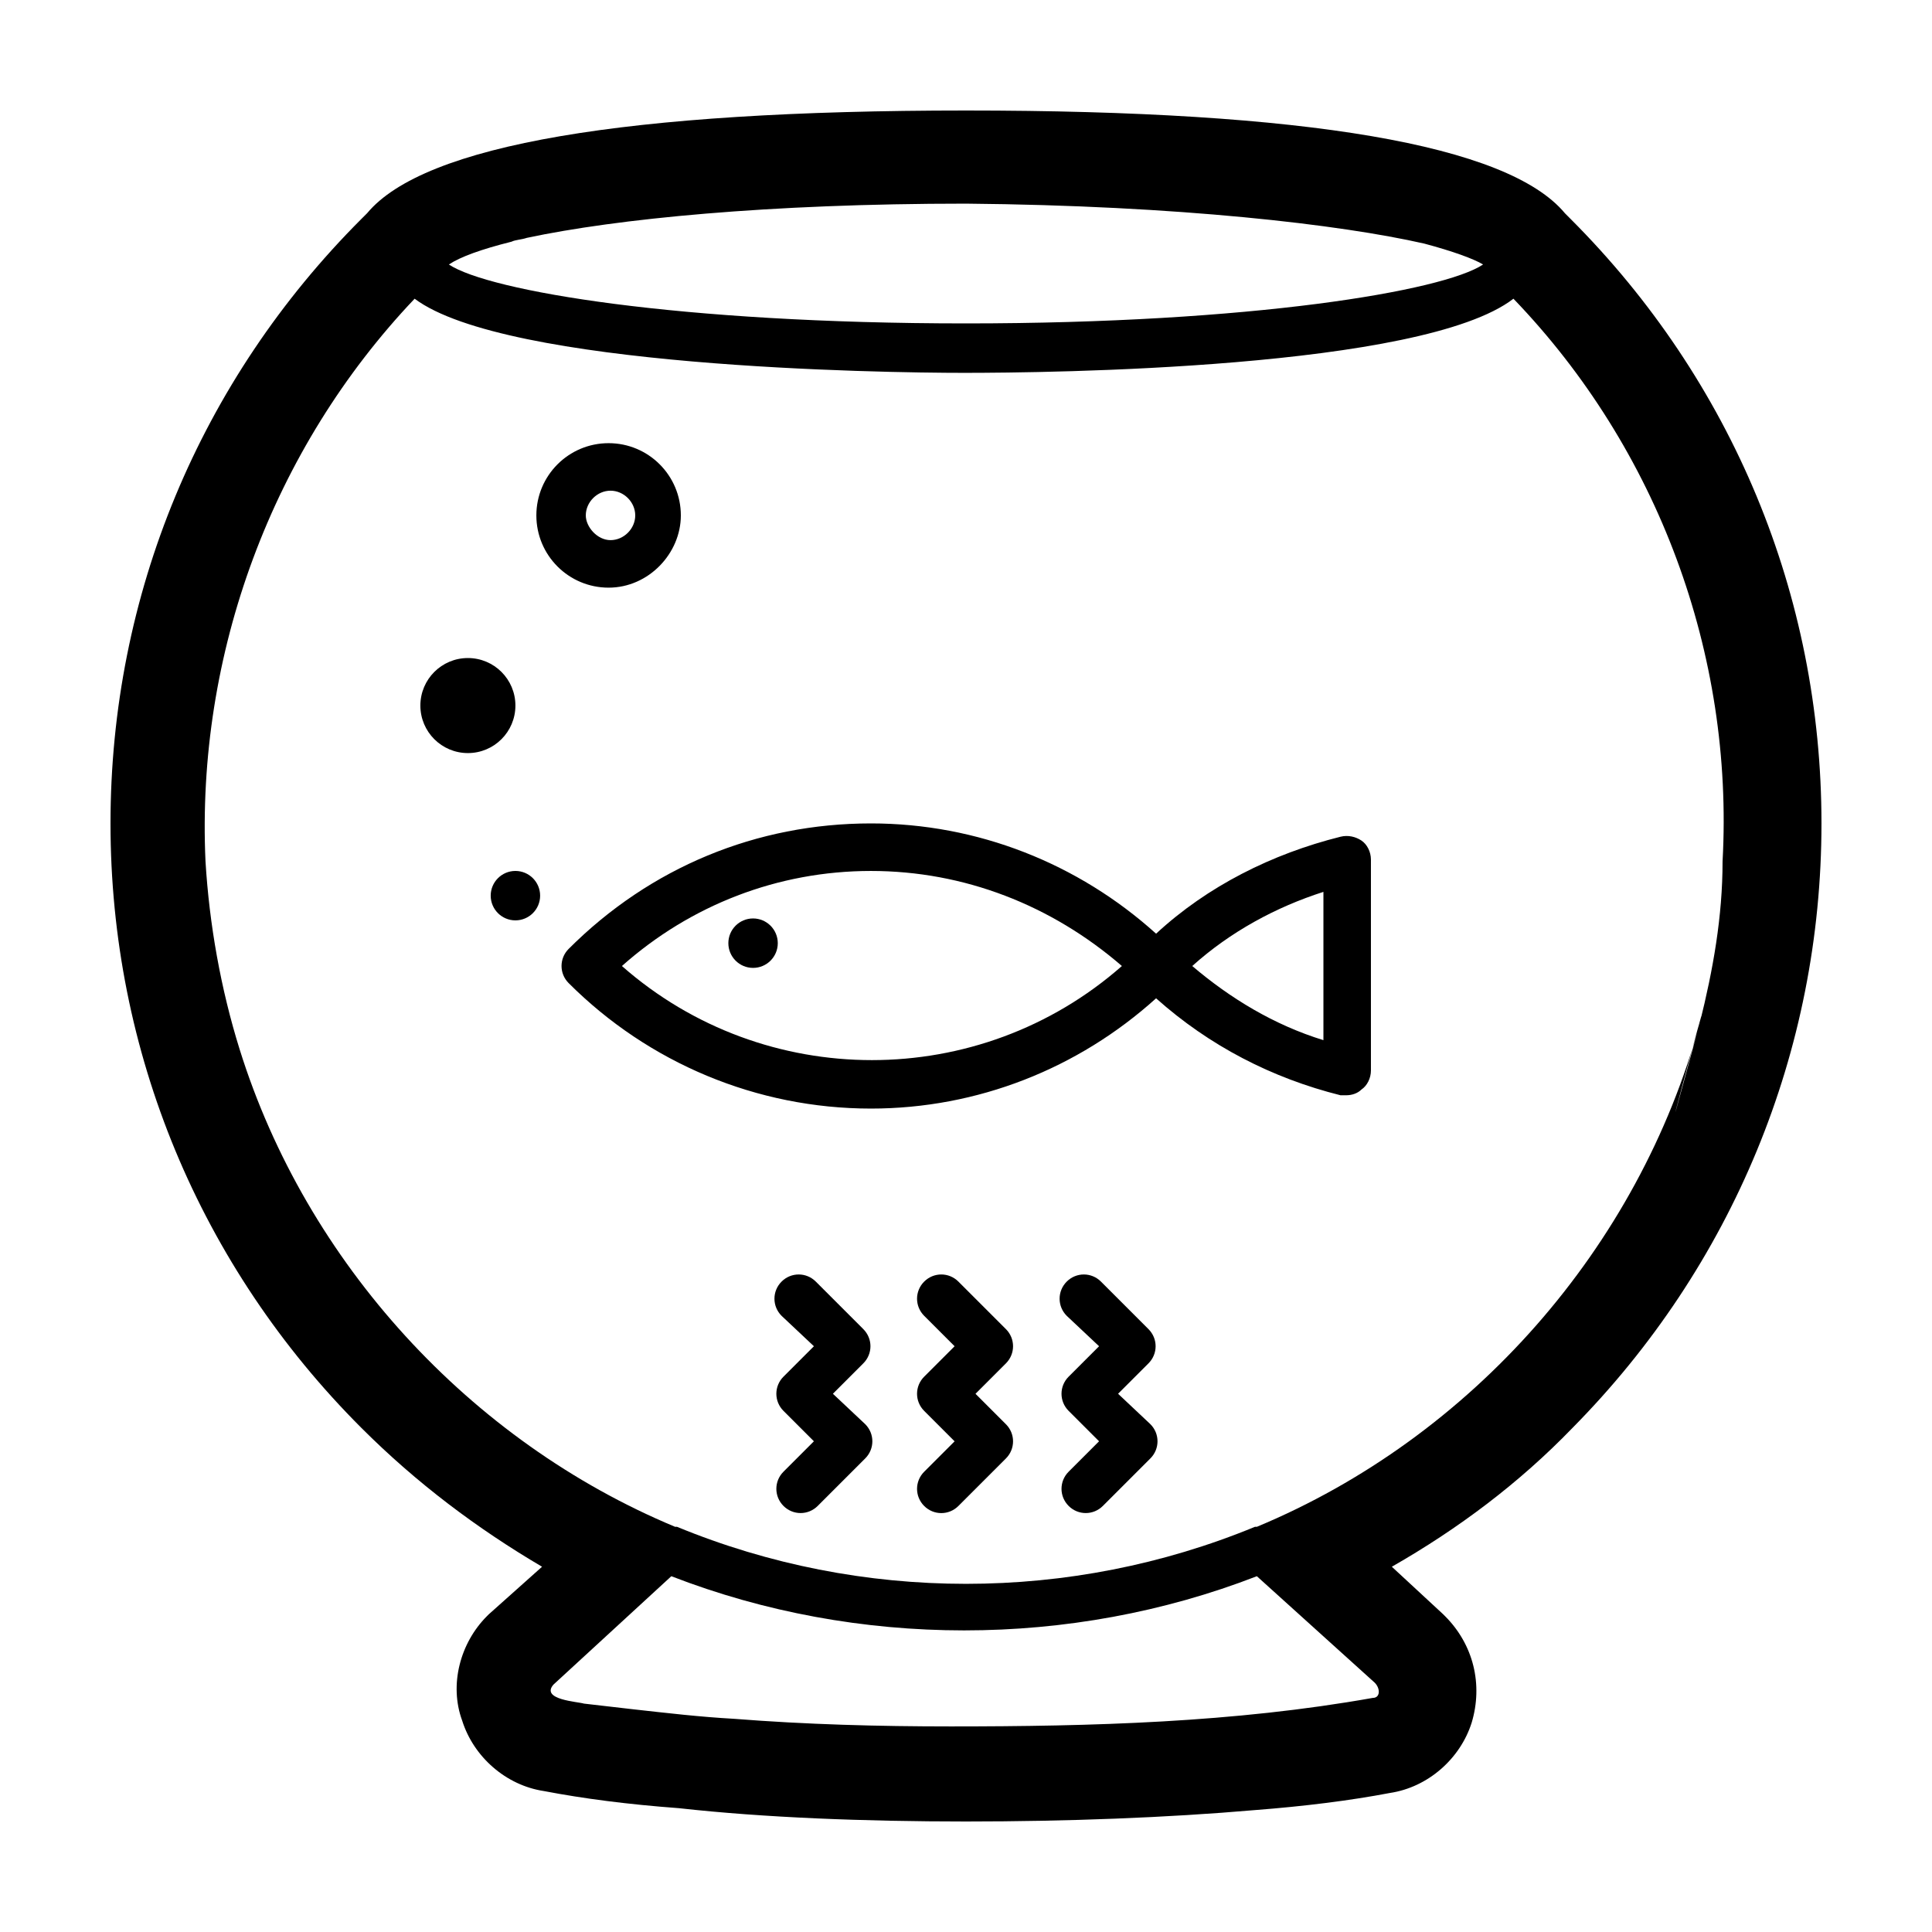
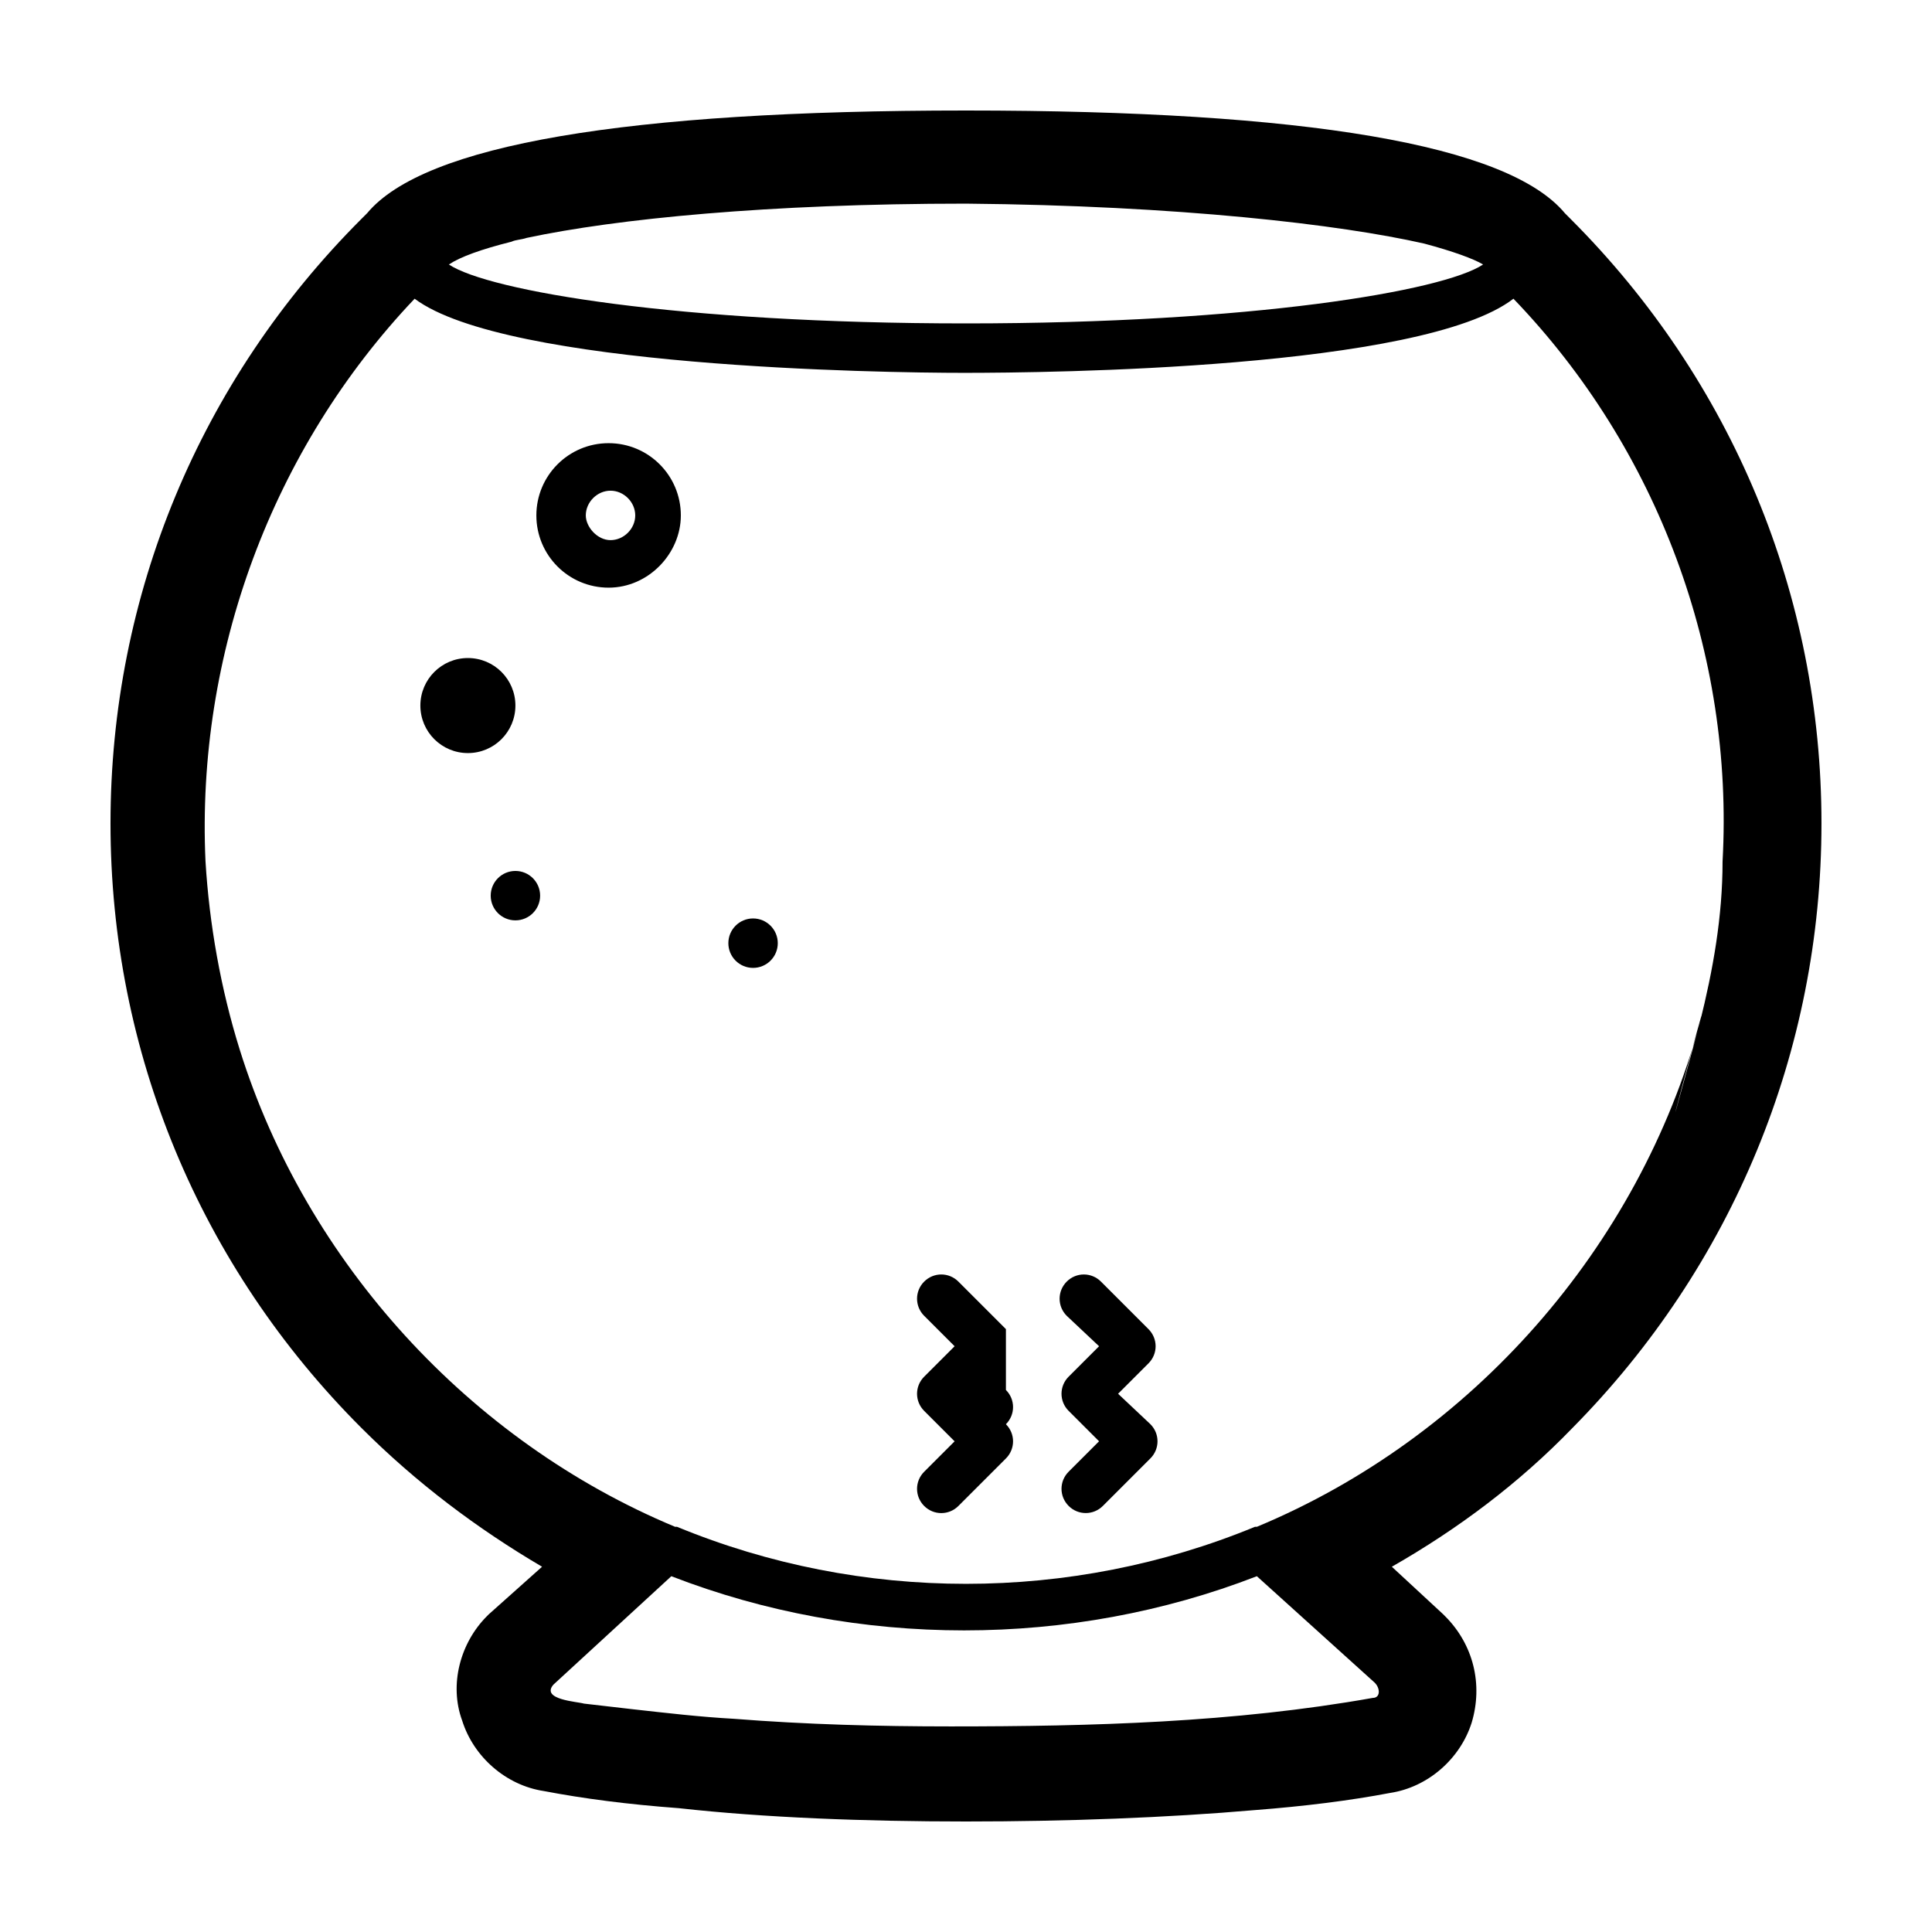
<svg xmlns="http://www.w3.org/2000/svg" fill="#000000" width="800px" height="800px" version="1.1" viewBox="144 144 512 512">
  <g>
-     <path d="m504.79 366.75c-1.512-1.008-3.527-1.512-5.543-1.008-18.137 4.535-35.266 13.098-48.871 25.695-20.656-18.641-47.359-29.223-75.57-29.223-30.23 0-58.441 11.586-80.105 33.25-2.519 2.519-2.519 6.551 0 9.07 21.16 21.16 49.879 33.25 80.105 33.25 28.215 0 54.914-10.578 75.57-29.223 14.105 12.594 30.73 21.16 48.871 25.695h1.512c1.512 0 3.023-0.504 4.031-1.512 1.512-1.008 2.519-3.023 2.519-5.039v-55.918c0-2.016-1.008-4.031-2.519-5.039zm-129.98 8.062c24.688 0 47.863 9.07 66.504 25.191-37.785 33.25-94.715 33.25-132.5 0 18.133-16.125 41.309-25.191 65.996-25.191zm119.91 44.84c-13.098-4.031-24.688-11.082-34.762-19.648 10.078-9.07 22.168-15.617 34.762-19.648z" />
    <path d="m350.12 393.95c0 3.617-2.934 6.551-6.551 6.551-3.617 0-6.547-2.934-6.547-6.551s2.93-6.551 6.547-6.551c3.617 0 6.551 2.934 6.551 6.551" />
    <path d="m287.14 381.36c0 3.617-2.934 6.547-6.551 6.547s-6.547-2.93-6.547-6.547 2.93-6.551 6.547-6.551 6.551 2.934 6.551 6.551" />
    <path d="m280.59 330.98c0 6.957-5.637 12.594-12.594 12.594s-12.594-5.637-12.594-12.594c0-6.957 5.637-12.594 12.594-12.594s12.594 5.637 12.594 12.594" />
    <path d="m324.43 280.59c0-10.578-8.566-19.145-19.145-19.145s-19.145 8.566-19.145 19.145 8.566 19.145 19.145 19.145c10.582 0.004 19.145-9.066 19.145-19.145zm-25.188 0c0-3.527 3.023-6.551 6.551-6.551 3.527 0 6.551 3.023 6.551 6.551s-3.023 6.551-6.551 6.551c-3.531 0-6.551-3.527-6.551-6.551z" />
-     <path d="m372.79 496.23-12.594-12.594c-2.519-2.519-6.551-2.519-9.07 0-2.519 2.519-2.519 6.551 0 9.07l8.566 8.059-8.062 8.062c-2.519 2.519-2.519 6.551 0 9.07l8.062 8.055-8.062 8.062c-2.519 2.519-2.519 6.551 0 9.07 2.519 2.519 6.551 2.519 9.07 0l12.594-12.594c2.519-2.519 2.519-6.551 0-9.07l-8.566-8.062 8.062-8.062c2.519-2.516 2.519-6.547 0-9.066z" />
-     <path d="m410.58 496.23-12.594-12.594c-2.519-2.519-6.551-2.519-9.07 0-2.519 2.519-2.519 6.551 0 9.07l8.062 8.062-8.062 8.062c-2.519 2.519-2.519 6.551 0 9.07l8.062 8.062-8.062 8.062c-2.519 2.519-2.519 6.551 0 9.07 2.519 2.519 6.551 2.519 9.07 0l12.594-12.594c2.519-2.519 2.519-6.551 0-9.07l-8.062-8.062 8.062-8.062c2.519-2.527 2.519-6.559 0-9.078z" />
+     <path d="m410.58 496.23-12.594-12.594c-2.519-2.519-6.551-2.519-9.07 0-2.519 2.519-2.519 6.551 0 9.07l8.062 8.062-8.062 8.062c-2.519 2.519-2.519 6.551 0 9.07l8.062 8.062-8.062 8.062c-2.519 2.519-2.519 6.551 0 9.07 2.519 2.519 6.551 2.519 9.07 0l12.594-12.594c2.519-2.519 2.519-6.551 0-9.07c2.519-2.527 2.519-6.559 0-9.078z" />
    <path d="m448.36 496.23-12.594-12.594c-2.519-2.519-6.551-2.519-9.07 0-2.519 2.519-2.519 6.551 0 9.07l8.566 8.059-8.062 8.062c-2.519 2.519-2.519 6.551 0 9.07l8.062 8.055-8.062 8.062c-2.519 2.519-2.519 6.551 0 9.07s6.551 2.519 9.07 0l12.594-12.594c2.519-2.519 2.519-6.551 0-9.07l-8.562-8.062 8.062-8.062c2.516-2.516 2.516-6.547-0.004-9.066z" />
    <path d="m558.7 200.49c-15.113-18.137-68.52-27.203-158.7-27.203-90.184 0-143.59 9.07-158.7 27.207-0.504 0.504-1.008 1.008-1.512 1.512-42.824 42.82-66.504 99.75-66.504 160.21 0 60.457 23.68 117.39 66.504 160.21 14.609 14.609 30.73 26.703 47.863 36.777l-14.105 12.594-0.504 0.504c-7.055 7.055-10.078 18.137-6.551 27.711 3.023 9.574 11.586 17.129 21.664 18.641 10.578 2.016 22.168 3.527 35.77 4.535 22.668 2.523 49.371 3.527 76.074 3.527s53.402-1.008 76.578-3.023c13.098-1.008 25.191-2.519 35.77-4.535 10.078-1.512 18.641-9.07 21.664-18.641 3.023-10.078 0.504-20.656-7.055-28.215l-0.504-0.504-13.602-12.594c17.633-10.078 33.754-22.168 47.863-36.777 42.32-42.82 65.996-99.75 65.996-160.21 0-60.457-23.68-117.39-66.504-160.21-0.5-0.504-1.004-1.008-1.508-1.512zm35.77 214.62c-16.121 59.449-60.457 109.83-117.39 133.51h-0.504c-48.871 20.152-104.29 20.152-153.16 0h-0.504c-54.414-22.672-97.742-70.027-115.38-126.45-5.039-16.121-8.062-33.25-9.07-49.879-2.519-54.914 17.633-109.33 55.418-149.13 24.184 18.137 123.43 19.648 145.6 19.648 22.168 0 121.42-1.008 145.6-19.648 38.289 39.801 58.441 94.211 55.418 149.13 0.004 14.609-2.516 28.719-6.043 42.824-16.121 59.449 3.527-14.105 0 0zm-86.656 178.85c-36.777 6.551-74.562 7.559-111.84 7.559-19.145 0-38.289-0.504-57.434-2.016-9.07-0.504-17.633-1.512-26.703-2.519-4.535-0.504-8.566-1.008-13.098-1.512-1.512-0.504-11.586-1.008-8.062-5.039l31.234-28.719c49.375 19.145 105.8 19.145 155.17 0l31.234 28.215c1.516 1.512 1.516 4.031-0.5 4.031-10.074 2.016 0.504 0 0 0zm13.605-385.41c7.559 2.016 13.098 4.031 15.617 5.543-10.578 7.055-61.465 15.617-137.04 15.617-76.074 0-126.46-8.566-137.04-15.617 3.023-2.016 8.566-4.031 16.625-6.047 1.008-0.504 2.519-0.504 4.031-1.008 23.68-5.039 63.984-9.07 116.38-9.07 56.426 0.508 99.25 5.543 121.42 10.582z" />
  </g>
</svg>